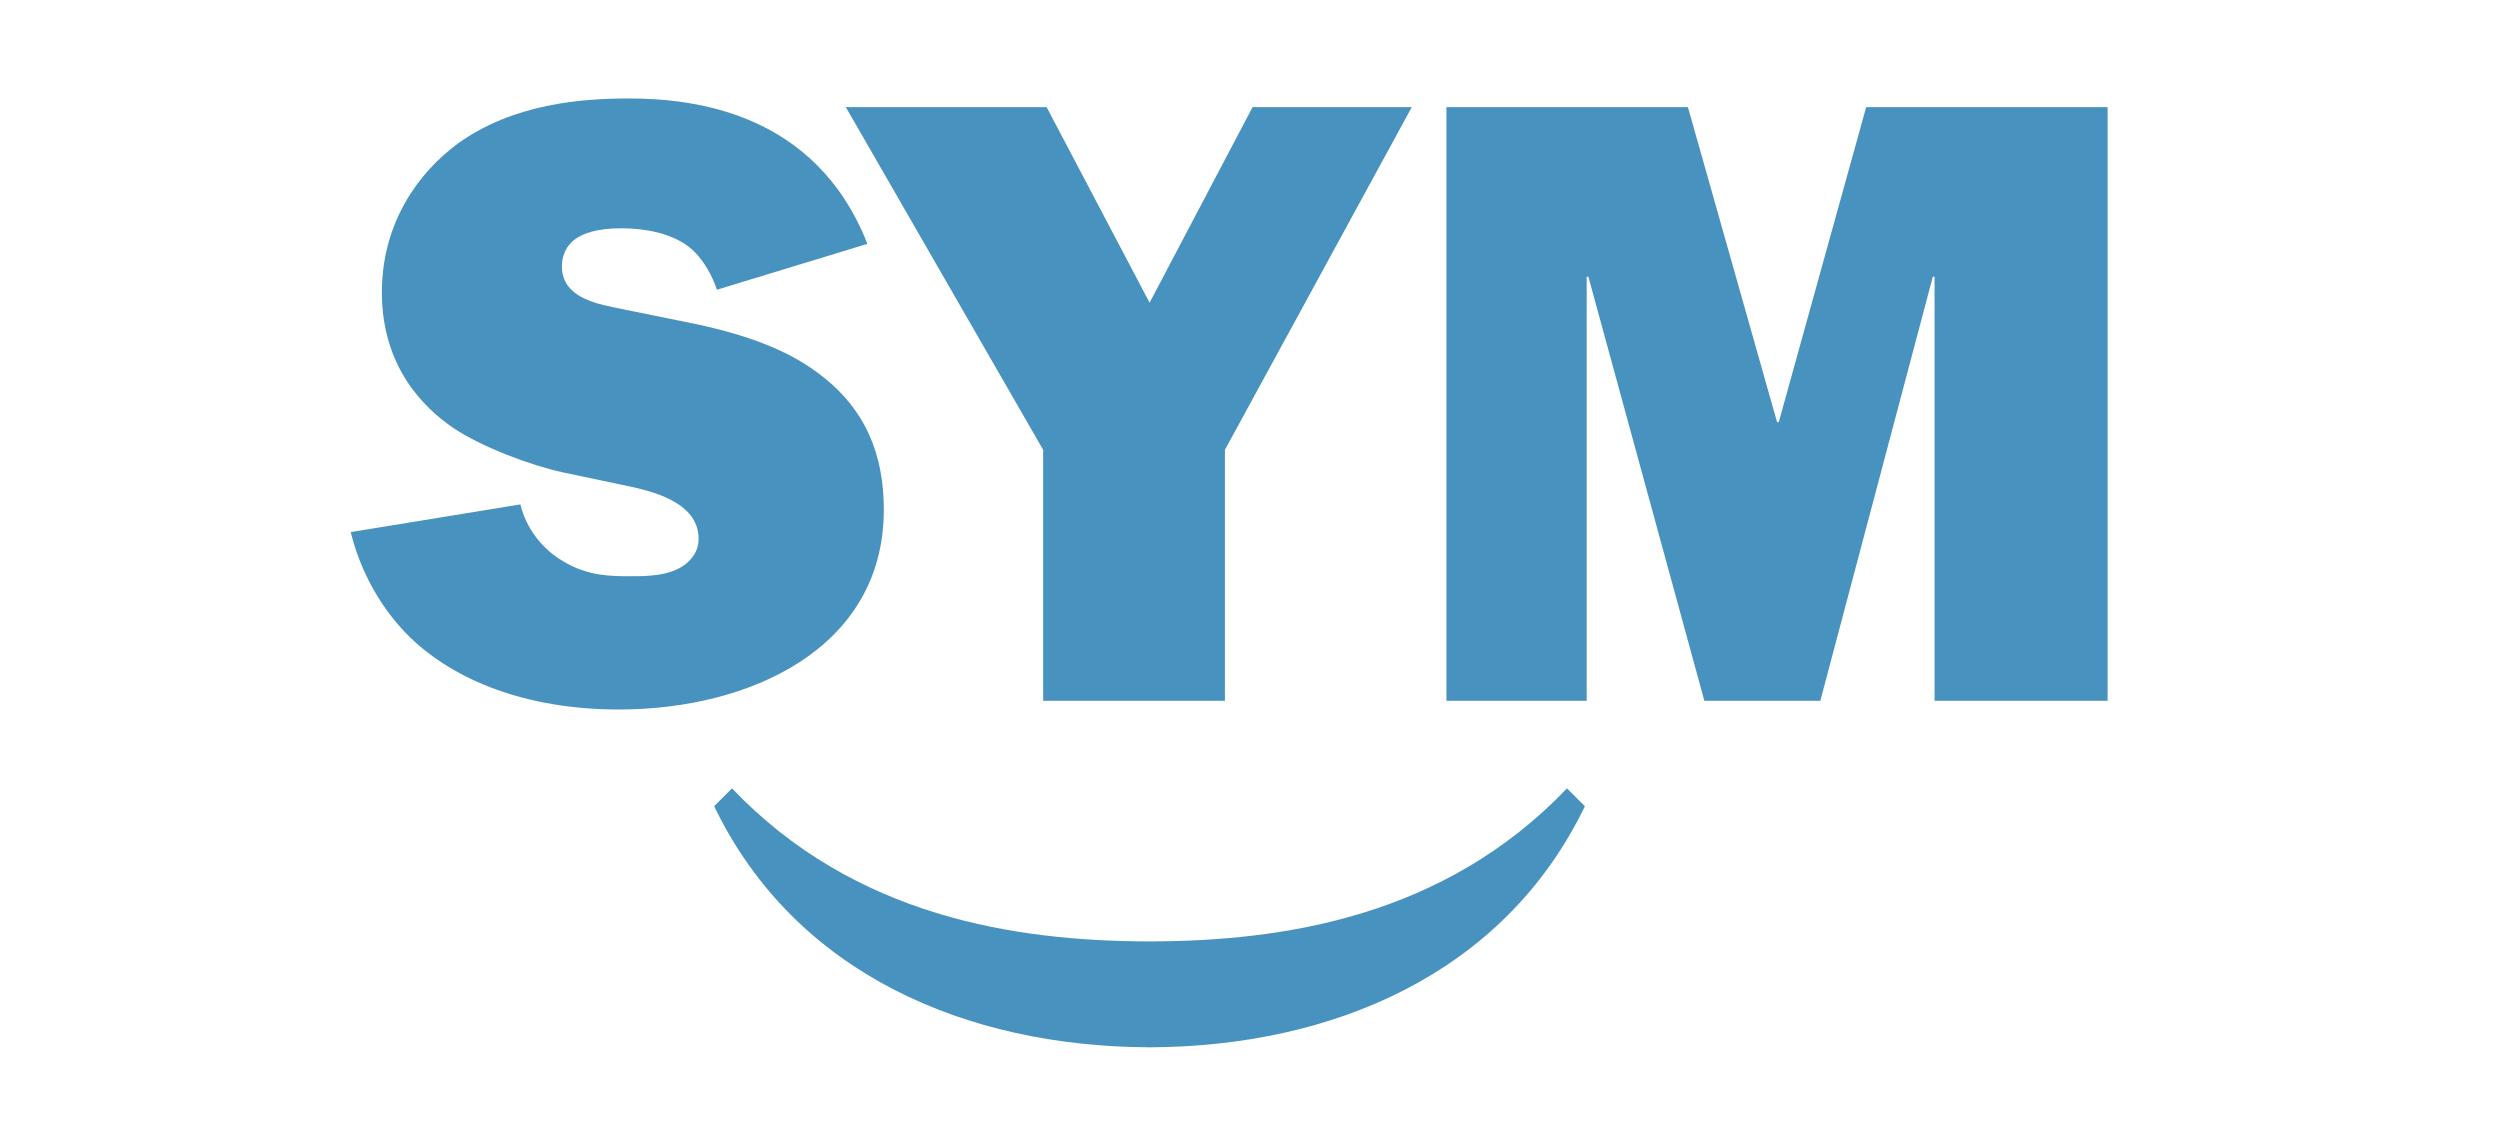
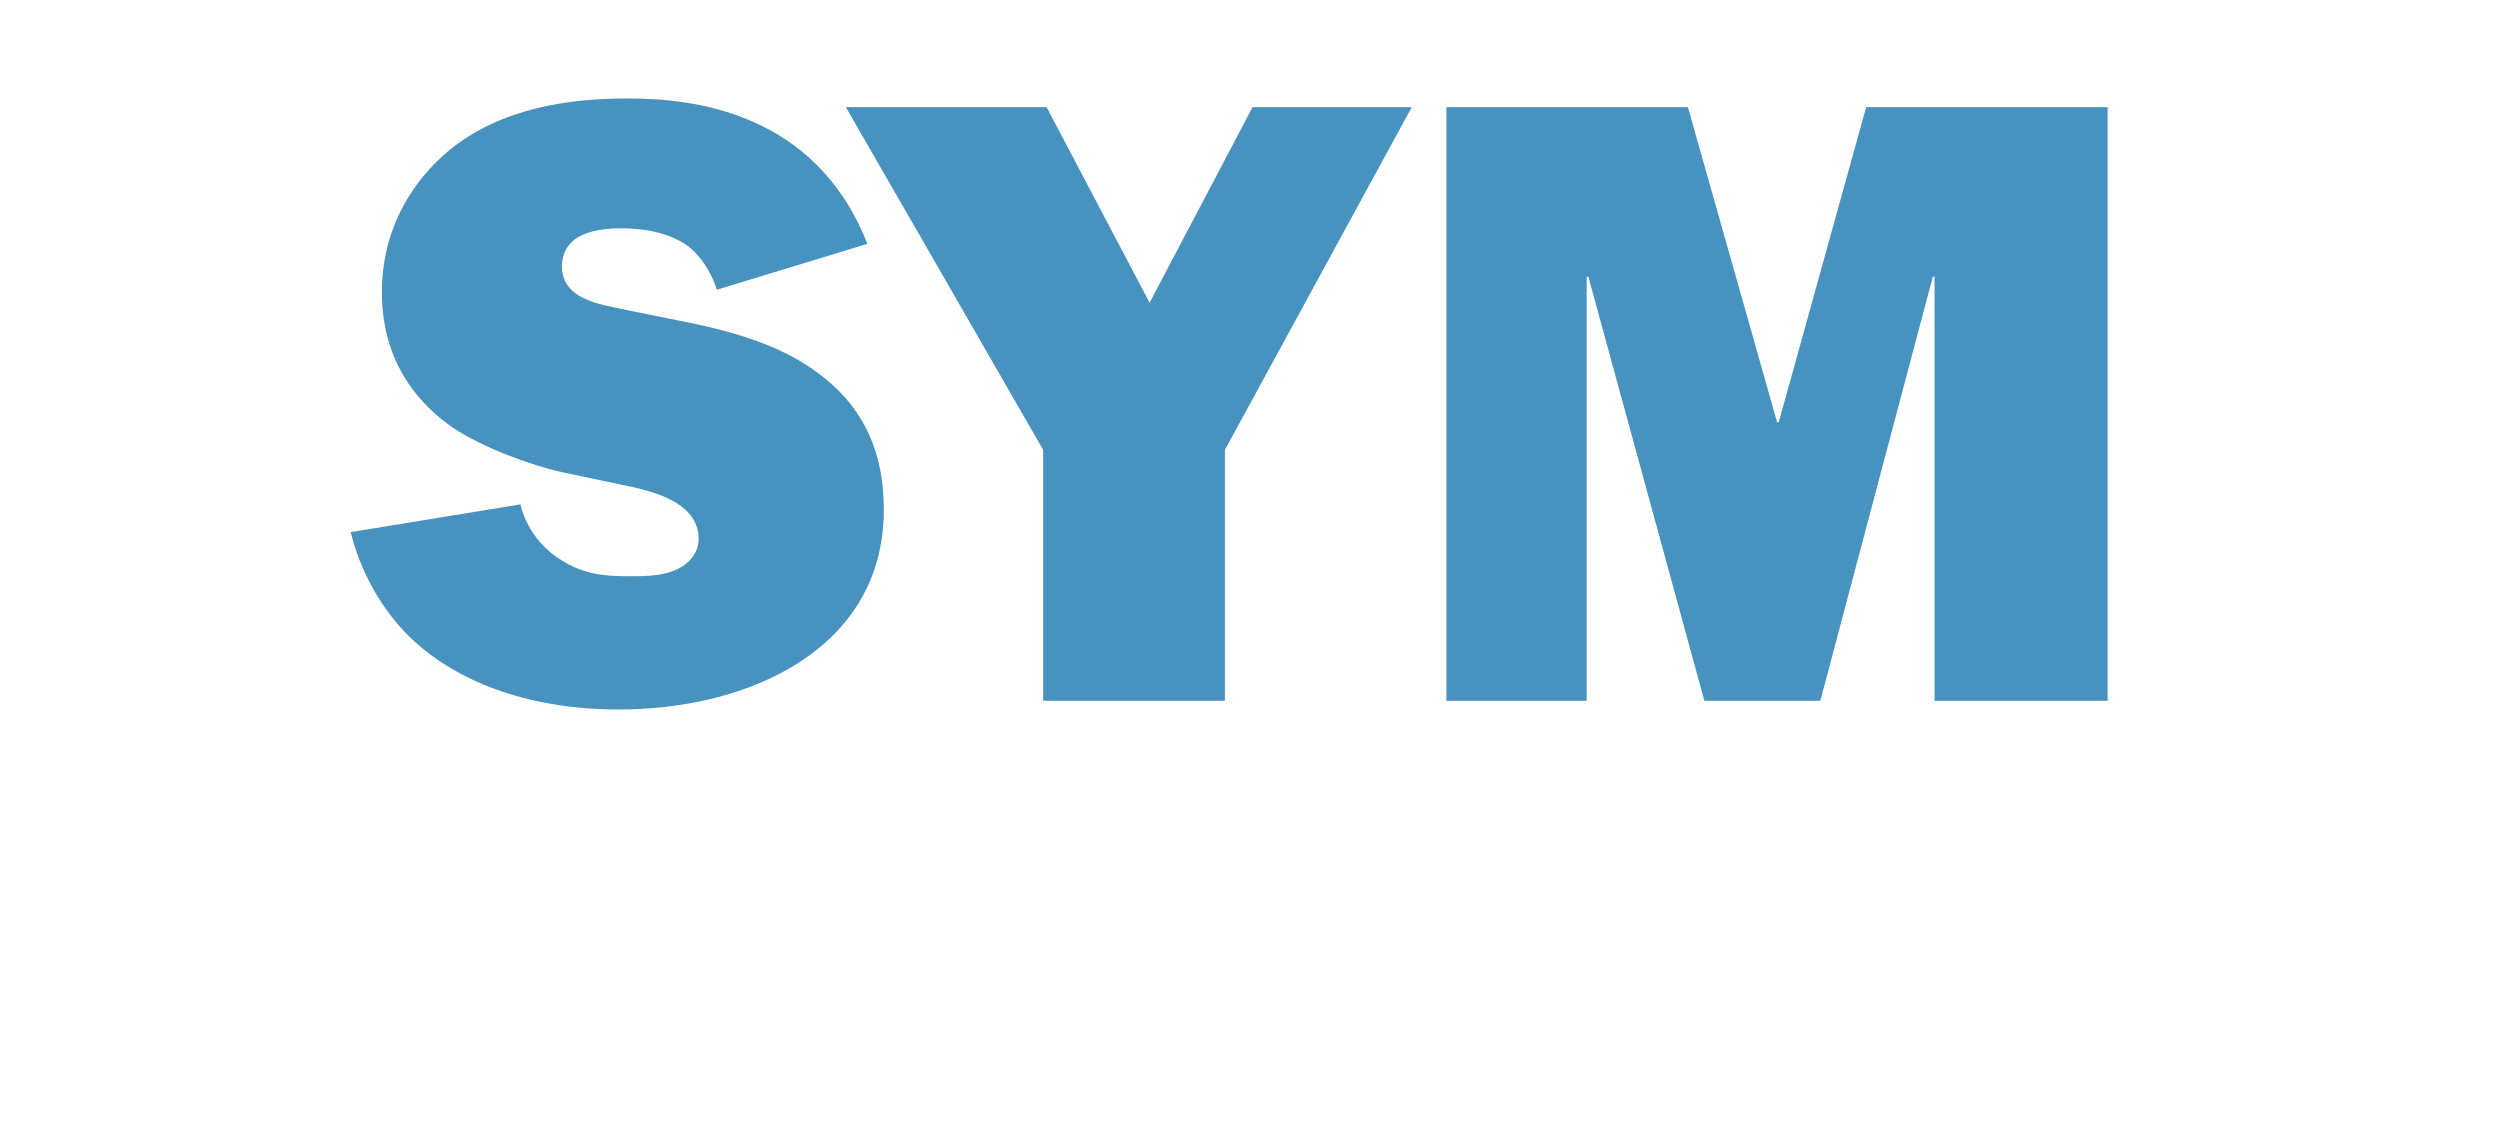
<svg xmlns="http://www.w3.org/2000/svg" version="1.1" id="Layer_1" x="0px" y="0px" width="240px" height="110px" viewBox="-67.5 -30 240 110" xml:space="preserve">
  <g>
-     <path fill="#4892BF" d="M84.649,47.397l-1.718-1.716c-11.82,12.39-27.32,14.672-40.078,14.695   C30.092,60.352,14.592,58.071,2.77,45.682l-1.71,1.716C8.867,63.6,25.434,70.445,42.681,70.539v0.008   c0.06,0,0.115-0.004,0.171-0.004c0.058,0,0.112,0.004,0.174,0.004v-0.008C60.27,70.445,76.839,63.6,84.649,47.397z" />
    <path fill="#4892BF" d="M1.319-2.185c-0.416-1.33-1.245-2.742-2.161-3.657c-1.496-1.496-4.071-2.241-7.062-2.241   c-2.327,0-3.573,0.5-4.322,0.997c-1.165,0.833-1.329,1.994-1.329,2.663c0,3.155,3.739,3.652,5.649,4.069l6.146,1.245   c5.485,1.081,9.721,2.577,12.877,4.986c4.57,3.41,6.23,7.892,6.23,13.046c0,13.378-12.961,19.189-25.422,19.189   c-8.972,0-15.785-2.823-20.024-6.892c-2.824-2.744-4.819-6.4-5.732-10.139l16.283-2.658c0.747,2.99,2.824,4.734,4.152,5.483   c2.331,1.412,4.57,1.412,6.482,1.412c1.496,0,3.739,0,5.235-1.163c0.913-0.751,1.246-1.58,1.246-2.413   c0-3.153-3.491-4.401-6.731-5.067l-6.314-1.331c-3.074-0.665-7.724-2.409-10.466-4.234c-3.074-2.082-6.896-6.066-6.896-13.048   c0-6.729,3.569-11.549,7.309-14.291c5.317-3.819,11.881-4.319,16.367-4.319c6.15,0,17.944,1.249,22.933,13.958L1.319-2.185z" />
    <path fill="#4892BF" d="M50.091,13.184v24.091H32.643V13.184l-18.944-32.9h19.276L42.861-0.94l9.886-18.776h15.284L50.091,13.184z" />
    <path fill="#4892BF" d="M103.098,10.526h0.163l8.392-30.244h23.178v56.994h-16.614V-3.433h-0.167L107.25,37.279H96.119   L84.984-3.433h-0.162v40.712H71.358v-56.995h23.181L103.098,10.526z" />
  </g>
</svg>